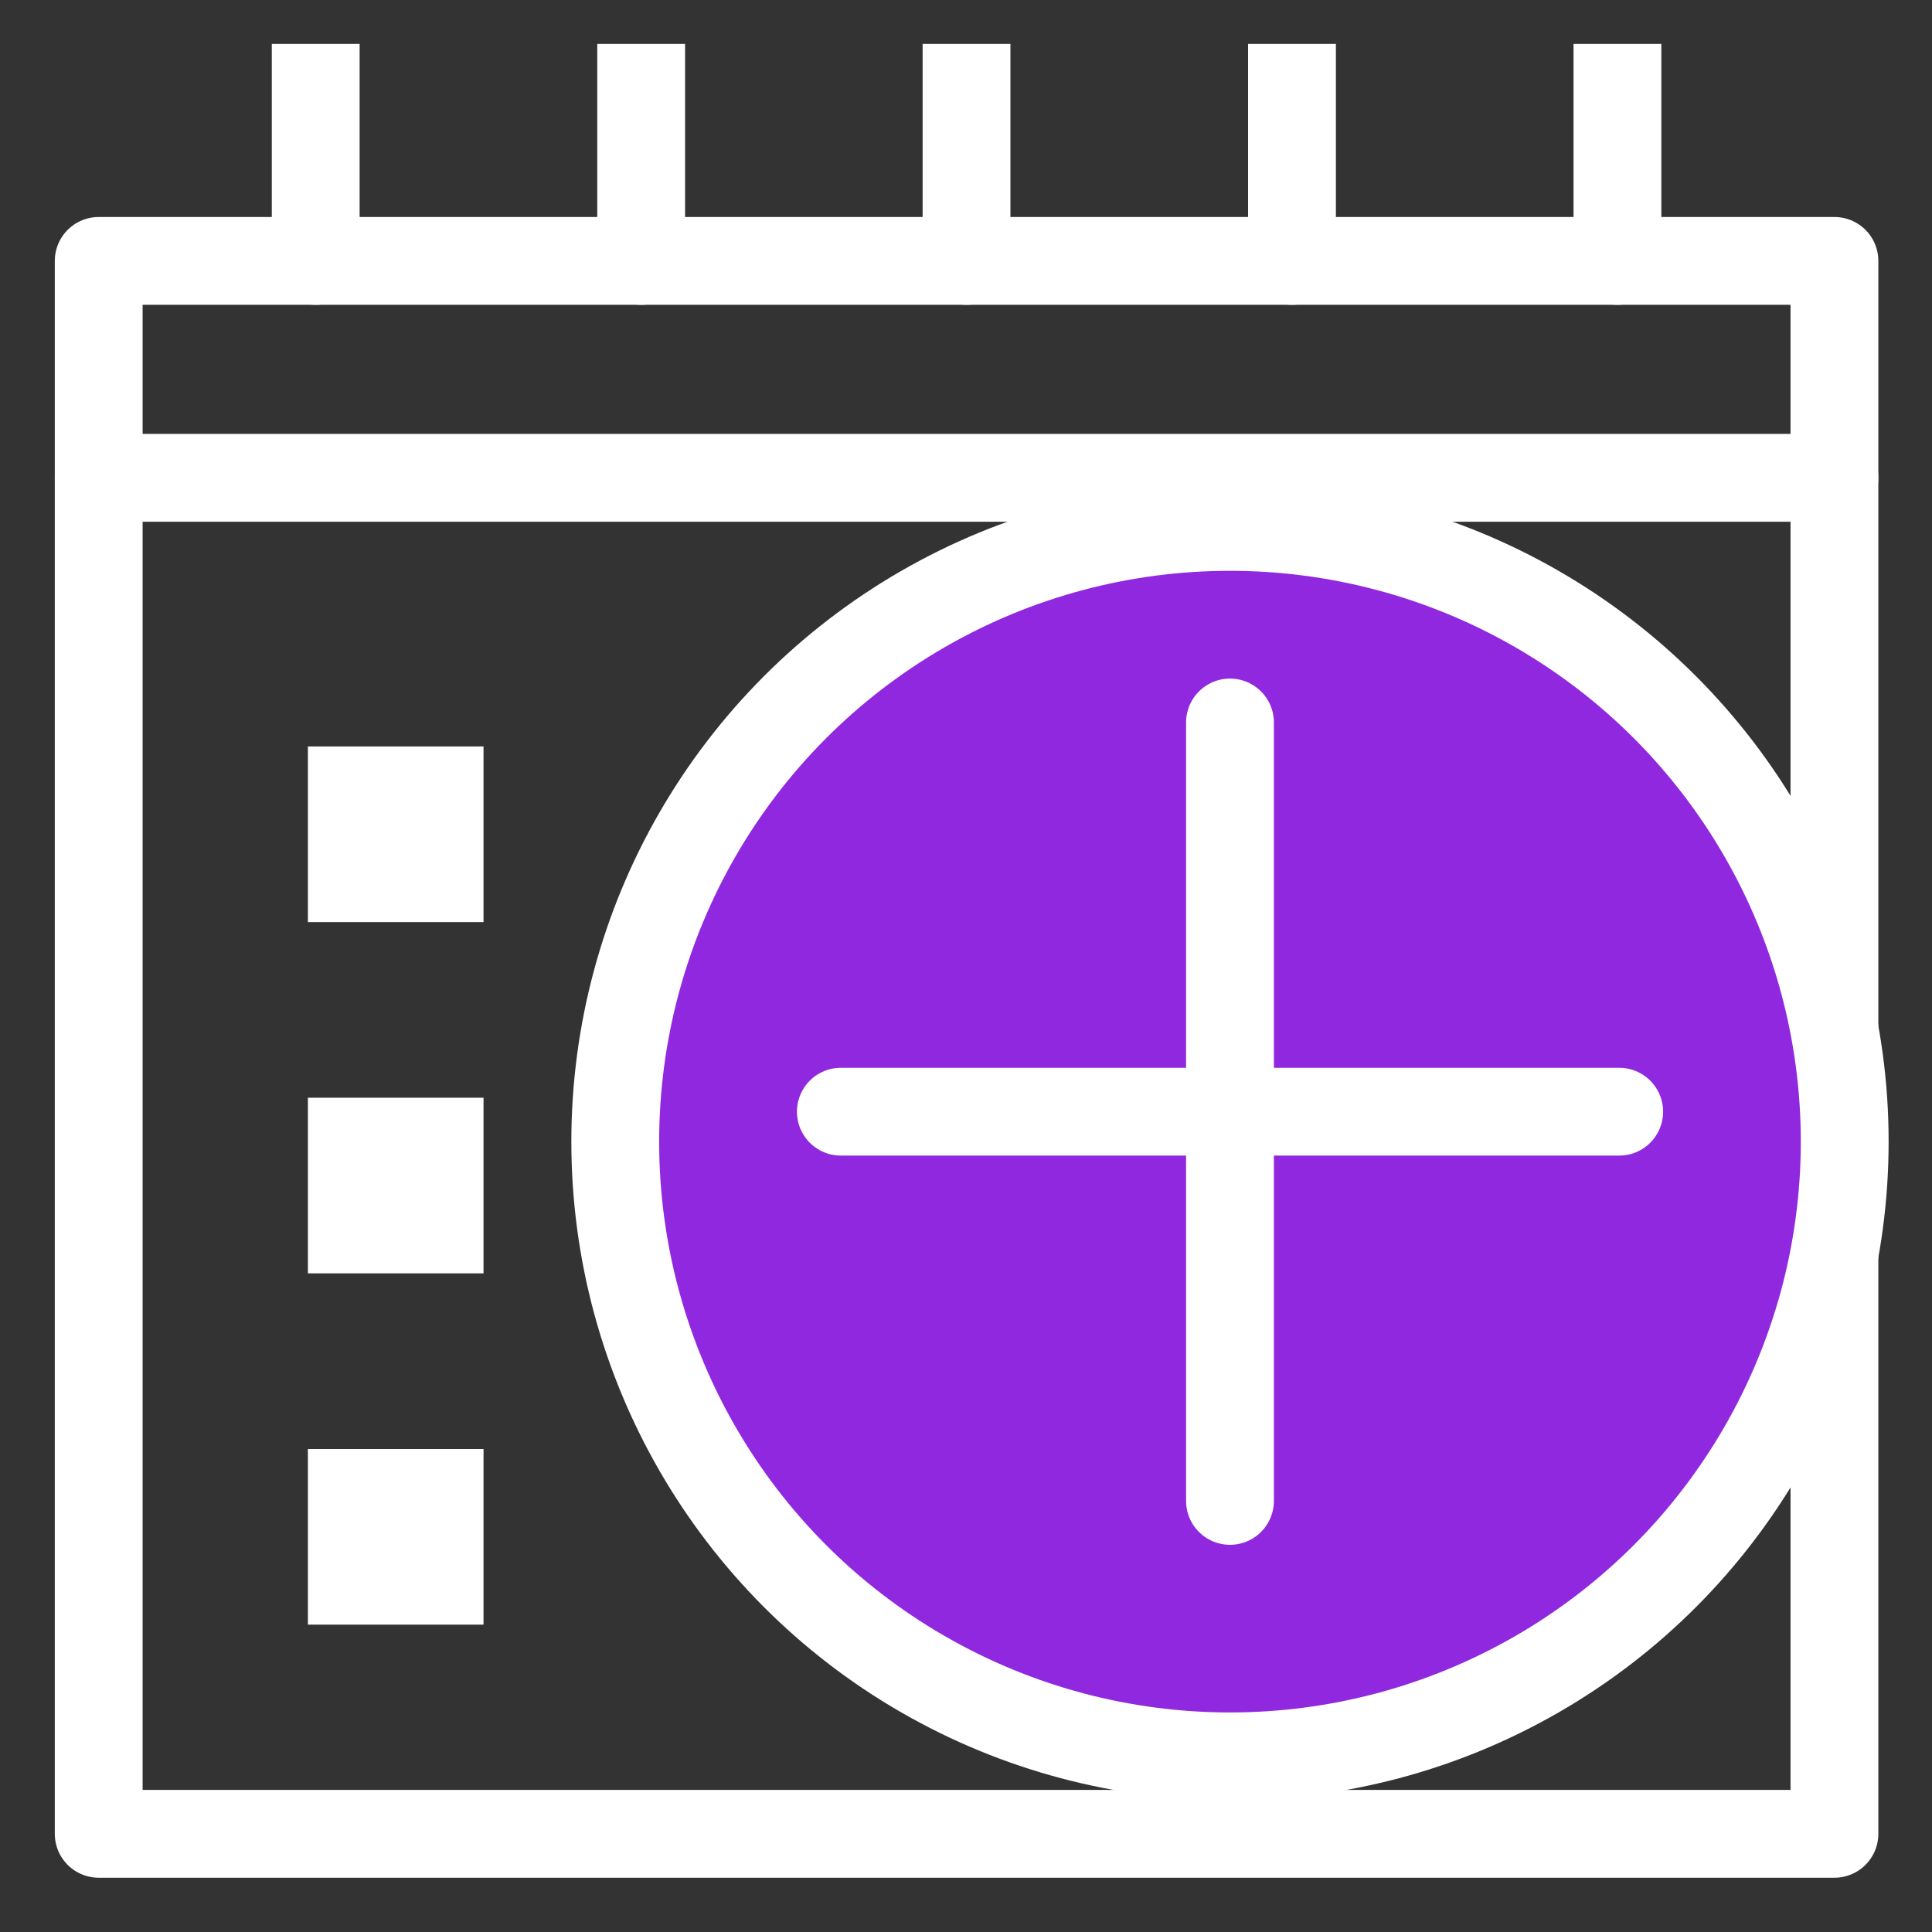
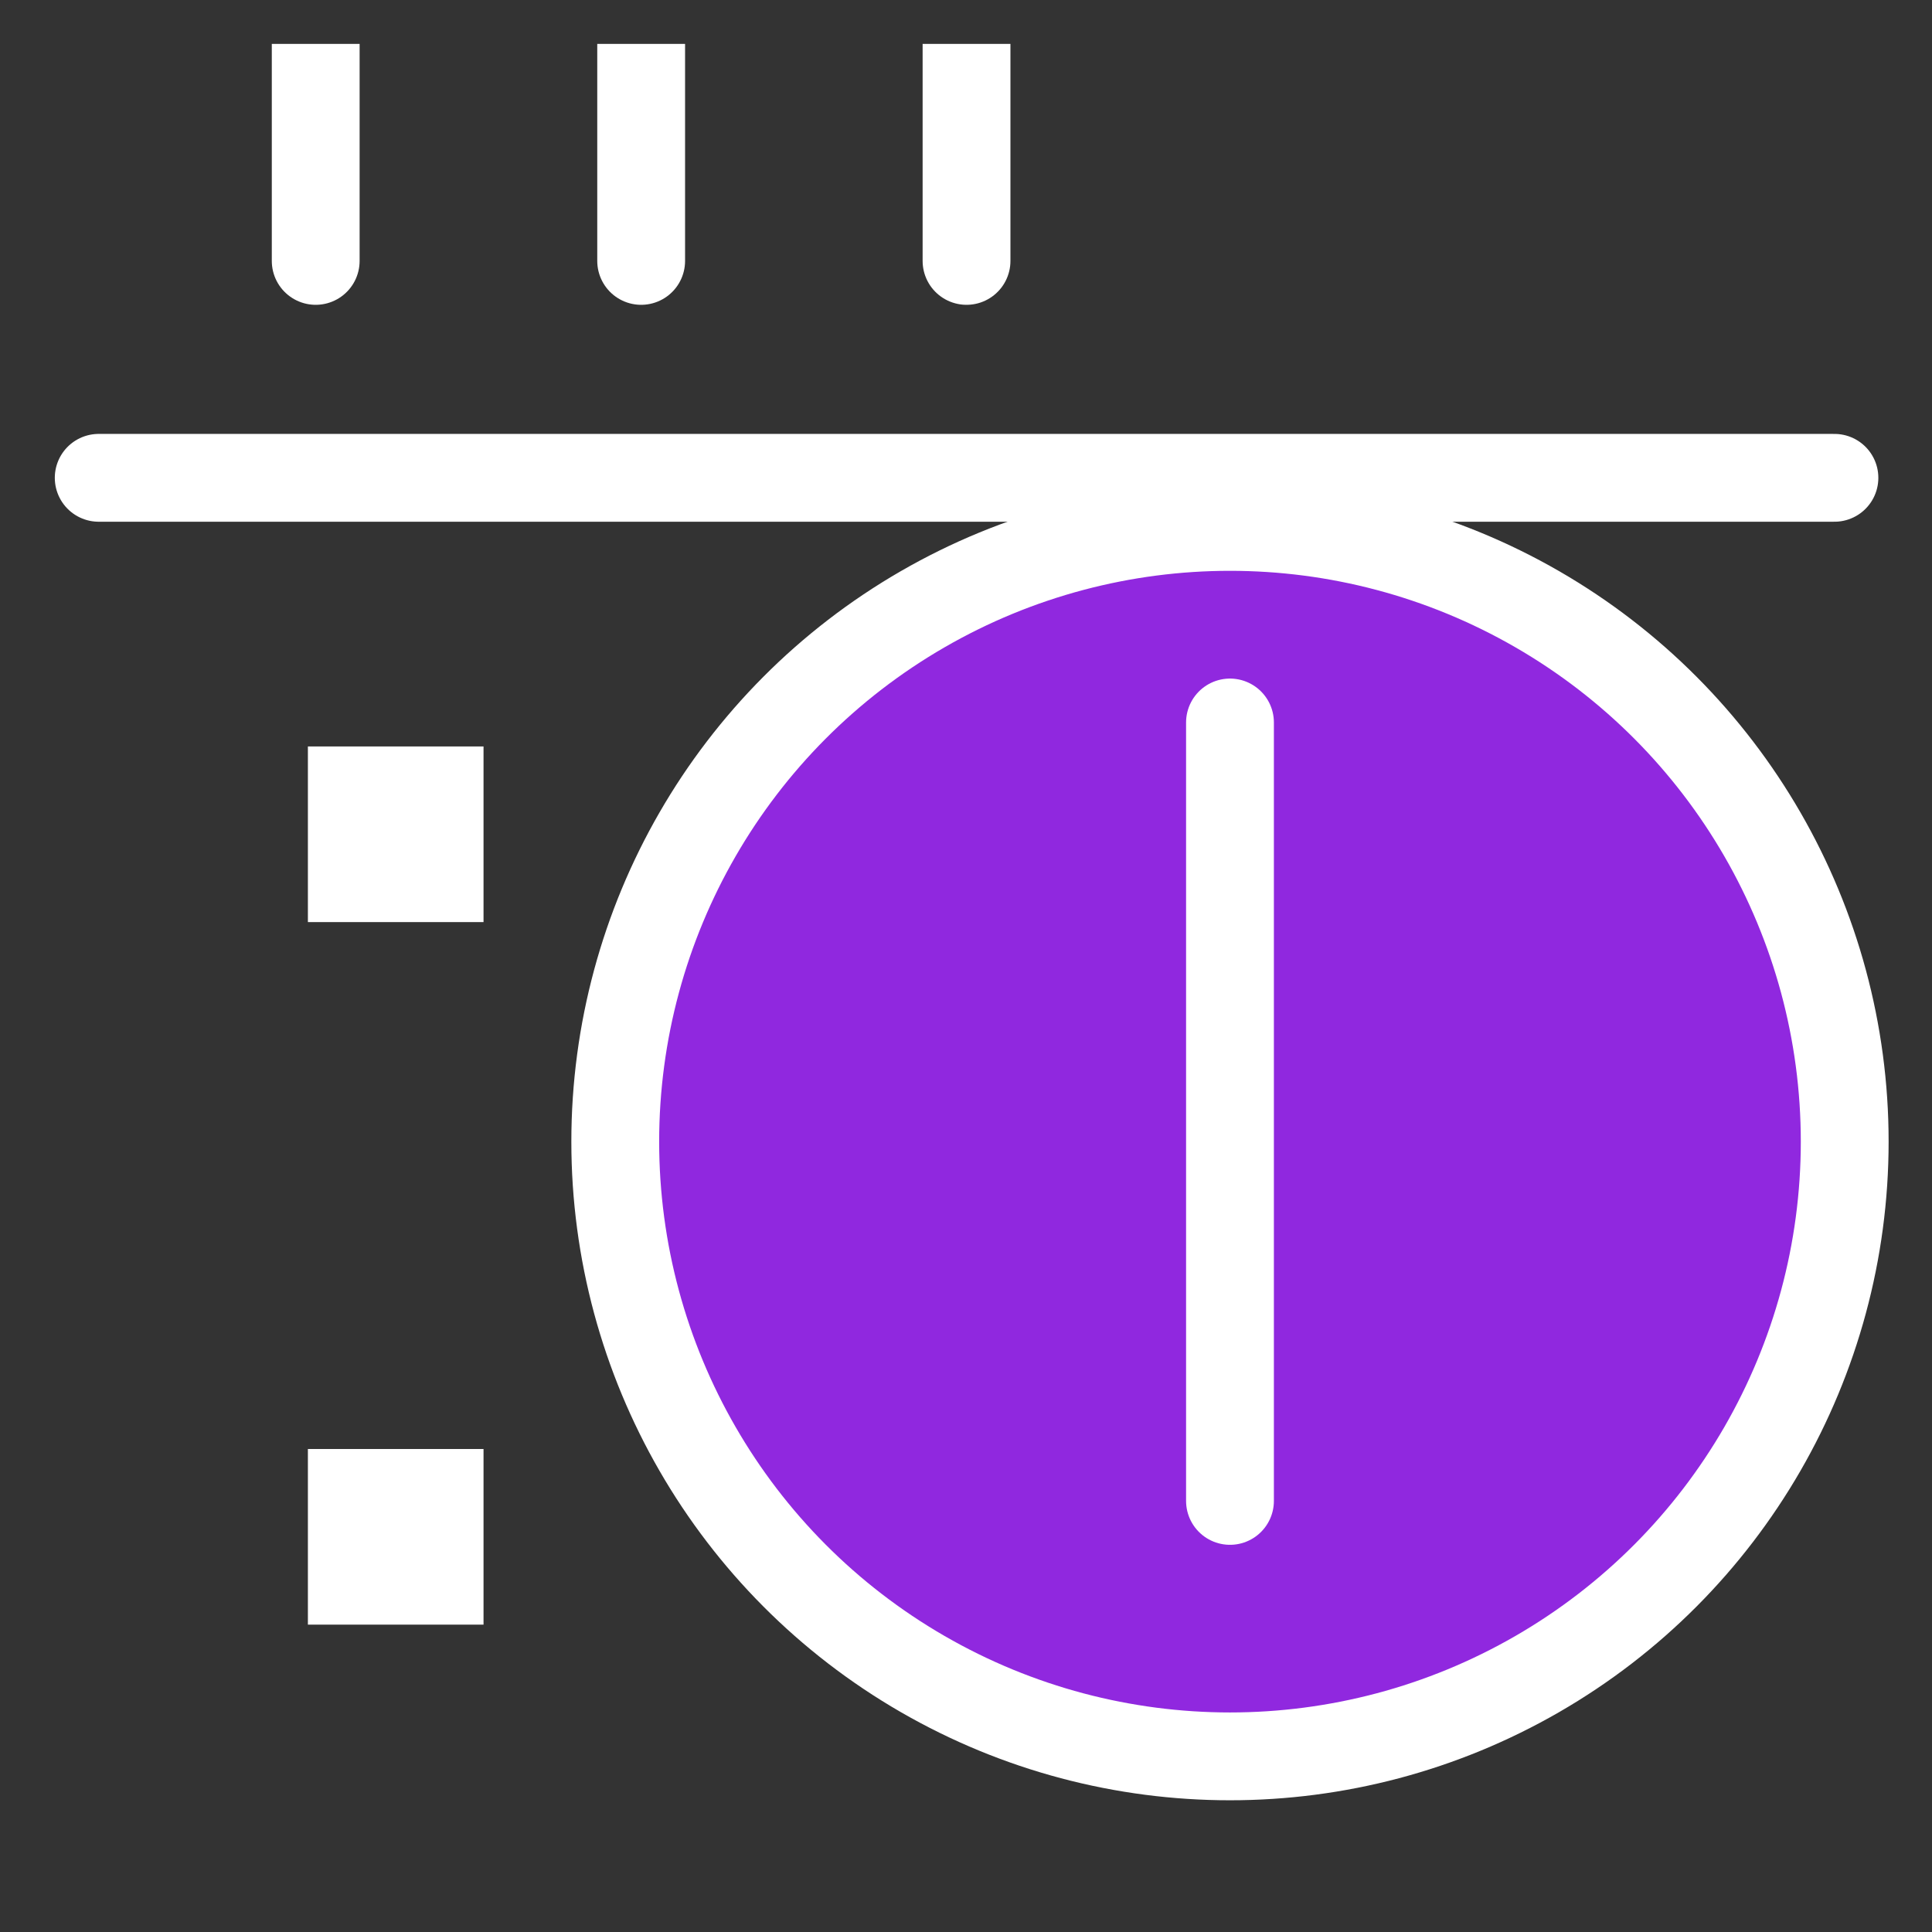
<svg xmlns="http://www.w3.org/2000/svg" width="22" height="22" viewBox="0 0 22 22" fill="none">
  <rect x="0" y="0" width="22" height="22" fill="#333333" stroke="none" />
  <g id="dob" clip-path="url(#clip0_367_21)">
    <g id="Group">
      <g id="Group_2">
        <g id="Group 521">
          <path id="XMLID_1157_" d="M1.124 5.441H20.889" stroke="white" stroke-miterlimit="10" stroke-linecap="round" stroke-linejoin="round" />
-           <path id="XMLID_1156_" d="M20.889 2.971H1.124V20.882H20.889V2.971Z" stroke="white" stroke-miterlimit="10" stroke-linecap="round" stroke-linejoin="round" />
          <path id="XMLID_1155_" d="M3.595 2.971V0.5" stroke="white" stroke-miterlimit="10" stroke-linecap="round" stroke-linejoin="round" />
-           <path id="XMLID_1154_" d="M18.418 0.5V2.971" stroke="white" stroke-miterlimit="10" stroke-linecap="round" stroke-linejoin="round" />
-           <path id="XMLID_1152_" d="M14.712 0.5V2.971" stroke="white" stroke-miterlimit="10" stroke-linecap="round" stroke-linejoin="round" />
          <path id="XMLID_1126_" d="M11.006 0.5V2.971" stroke="white" stroke-miterlimit="10" stroke-linecap="round" stroke-linejoin="round" />
          <path id="XMLID_1125_" d="M7.301 0.5V2.971" stroke="white" stroke-miterlimit="10" stroke-linecap="round" stroke-linejoin="round" />
        </g>
      </g>
    </g>
    <g id="Group 522">
      <circle id="Ellipse 43" cx="14.006" cy="13" r="7" fill="#9028DF" stroke="white" />
      <path id="Vector 57" d="M14.006 8.227V17.091" stroke="white" stroke-linecap="round" />
-       <path id="Vector 58" d="M9.575 12.659H18.438" stroke="white" stroke-linecap="round" />
    </g>
    <rect id="Rectangle 106" x="3.506" y="8.5" width="2" height="2" fill="white" />
-     <rect id="Rectangle 107" x="3.506" y="12.5" width="2" height="2" fill="white" />
    <rect id="Rectangle 108" x="3.506" y="16.5" width="2" height="2" fill="white" />
  </g>
  <defs>
    <clipPath id="clip0_367_21">
      <rect width="21" height="21" fill="white" transform="translate(0.506 0.5)" />
    </clipPath>
  </defs>
</svg>